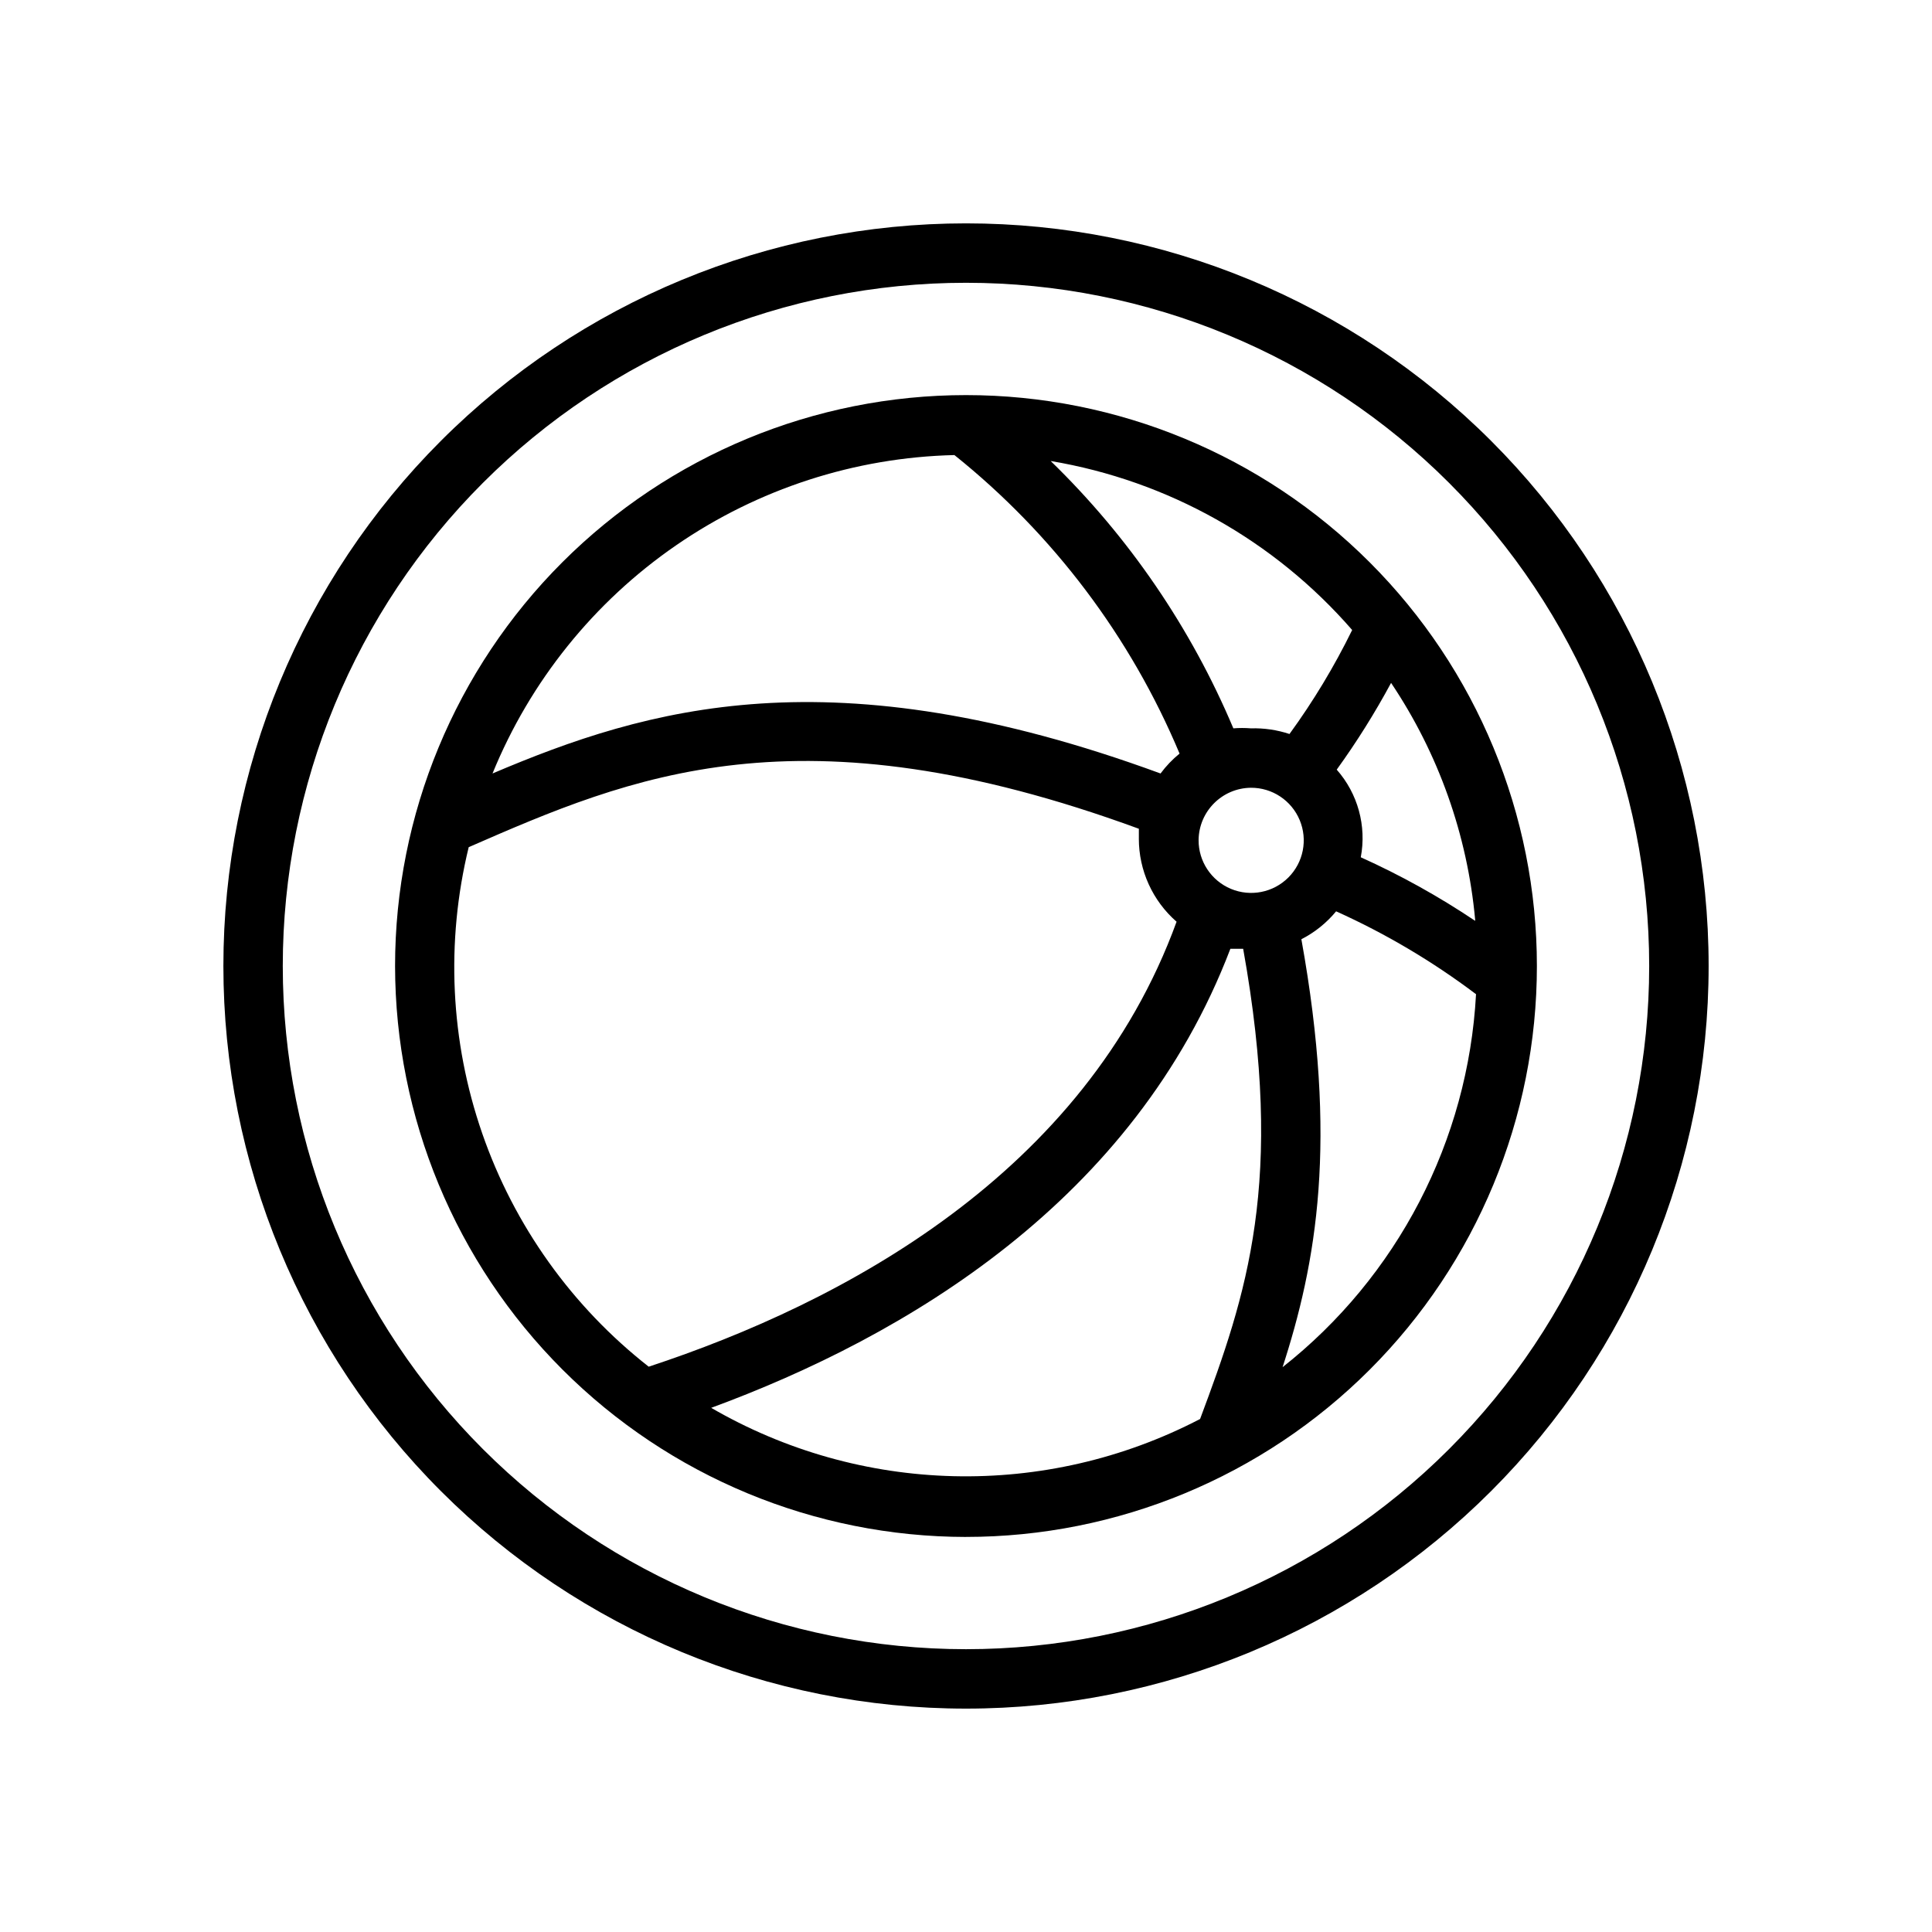
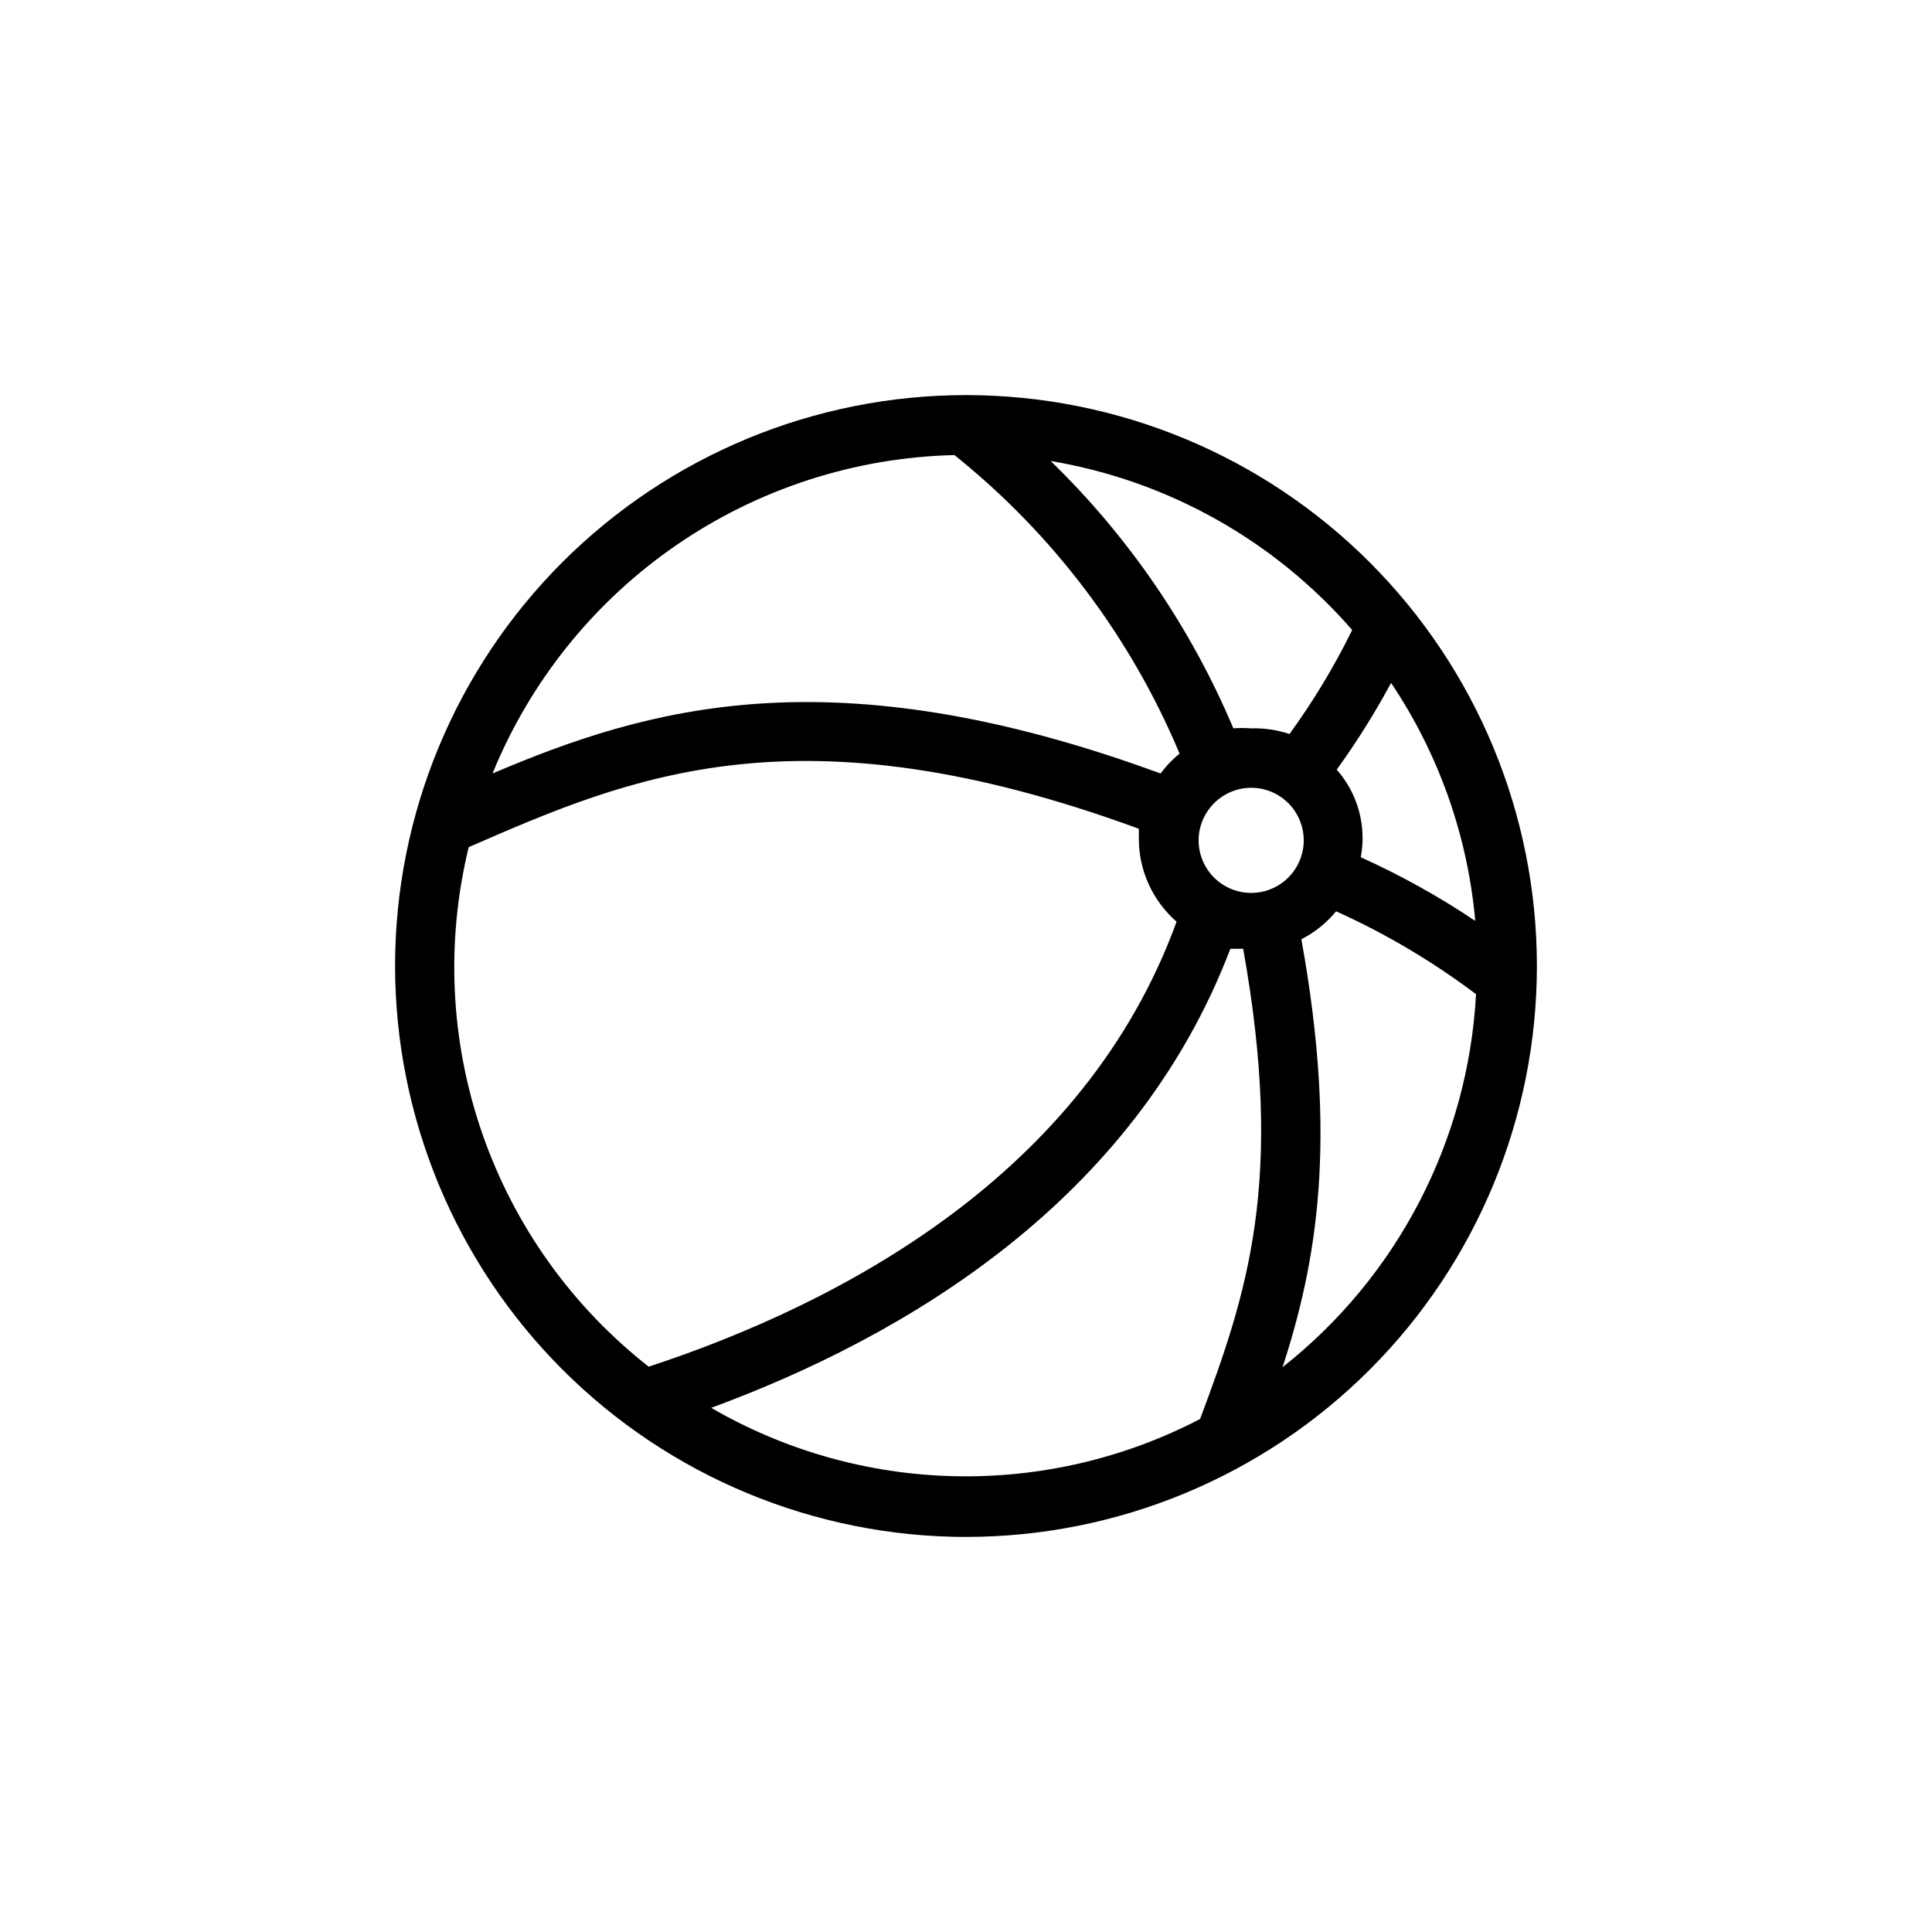
<svg xmlns="http://www.w3.org/2000/svg" fill="#000000" width="800px" height="800px" version="1.1" viewBox="144 144 512 512">
  <g>
    <path d="m400 551.3c40.125 0 78.609-15.938 106.98-44.312s44.312-66.859 44.312-106.98c0-40.129-15.938-78.613-44.312-106.99-28.375-28.371-66.859-44.312-106.98-44.312-40.129 0-78.613 15.941-106.99 44.312-28.371 28.375-44.312 66.859-44.312 106.99 0.039 40.113 15.996 78.574 44.359 106.94 28.367 28.367 66.824 44.32 106.94 44.359zm-67.855-34.086c52.113-19.129 112.49-55.105 137.92-121.78h3.387c11.098 61.797 0.945 91.551-11.414 124.61l-0.004 0.004c-40.965 21.328-90.008 20.137-129.89-3.148zm143.35-164.45c5.648-0.031 10.758 3.352 12.934 8.566 2.18 5.215 0.992 11.227-3.004 15.219-3.996 3.996-10.008 5.184-15.219 3.008-5.215-2.18-8.598-7.289-8.566-12.938 0.086-7.617 6.238-13.77 13.855-13.855zm59.434 35.266c-9.613-6.449-19.754-12.086-30.309-16.844 1.574-8.312-0.781-16.883-6.375-23.223 5.301-7.34 10.113-15.016 14.406-22.988 12.562 18.719 20.223 40.293 22.277 62.742zm-51.168 118.71c9.211-28.262 14.801-60.223 5.117-113.83 3.543-1.809 6.68-4.328 9.207-7.398 13.141 5.918 25.574 13.285 37.078 21.961-2.098 38.844-20.828 74.902-51.402 98.953zm18.578-195.78c-4.731 9.648-10.285 18.867-16.609 27.555-3.301-1.09-6.762-1.598-10.234-1.496-1.547-0.125-3.102-0.125-4.644 0-11.223-26.625-27.688-50.723-48.414-70.848 31.023 5.207 59.273 21.039 79.902 44.789zm-105.41-46.363c26.184 20.973 46.695 48.172 59.668 79.113-1.895 1.539-3.586 3.309-5.039 5.273-87.301-32.039-136.11-17.398-177.04 0h0.004c9.98-24.453 26.875-45.461 48.621-60.449 21.742-14.988 47.387-23.309 73.789-23.938zm-128.71 103.91c42.902-18.734 87.379-37.941 177.59-4.879v2.598l-0.004-0.004c-0.012 8.449 3.637 16.488 10 22.043-24.324 66.832-88.484 101-139.89 117.92-20.344-15.938-35.66-37.398-44.121-61.816-8.461-24.418-9.703-50.758-3.582-75.863z" />
-     <path d="m400 596.8c52.191 0 102.25-20.734 139.16-57.645 36.91-36.906 57.645-86.965 57.645-139.16 0-52.195-20.734-102.25-57.645-139.16-36.906-36.906-86.965-57.641-139.16-57.641-52.195 0-102.25 20.734-139.16 57.641s-57.641 86.965-57.641 139.16c0 52.191 20.734 102.25 57.641 139.16 36.906 36.91 86.965 57.645 139.16 57.645zm0-377.86c48.02 0 94.07 19.074 128.02 53.031 33.957 33.953 53.031 80.008 53.031 128.03s-19.074 94.07-53.031 128.02c-33.953 33.957-80.004 53.031-128.02 53.031s-94.074-19.074-128.03-53.031c-33.957-33.953-53.031-80.004-53.031-128.02s19.074-94.074 53.031-128.03c33.953-33.957 80.008-53.031 128.03-53.031z" />
  </g>
</svg>